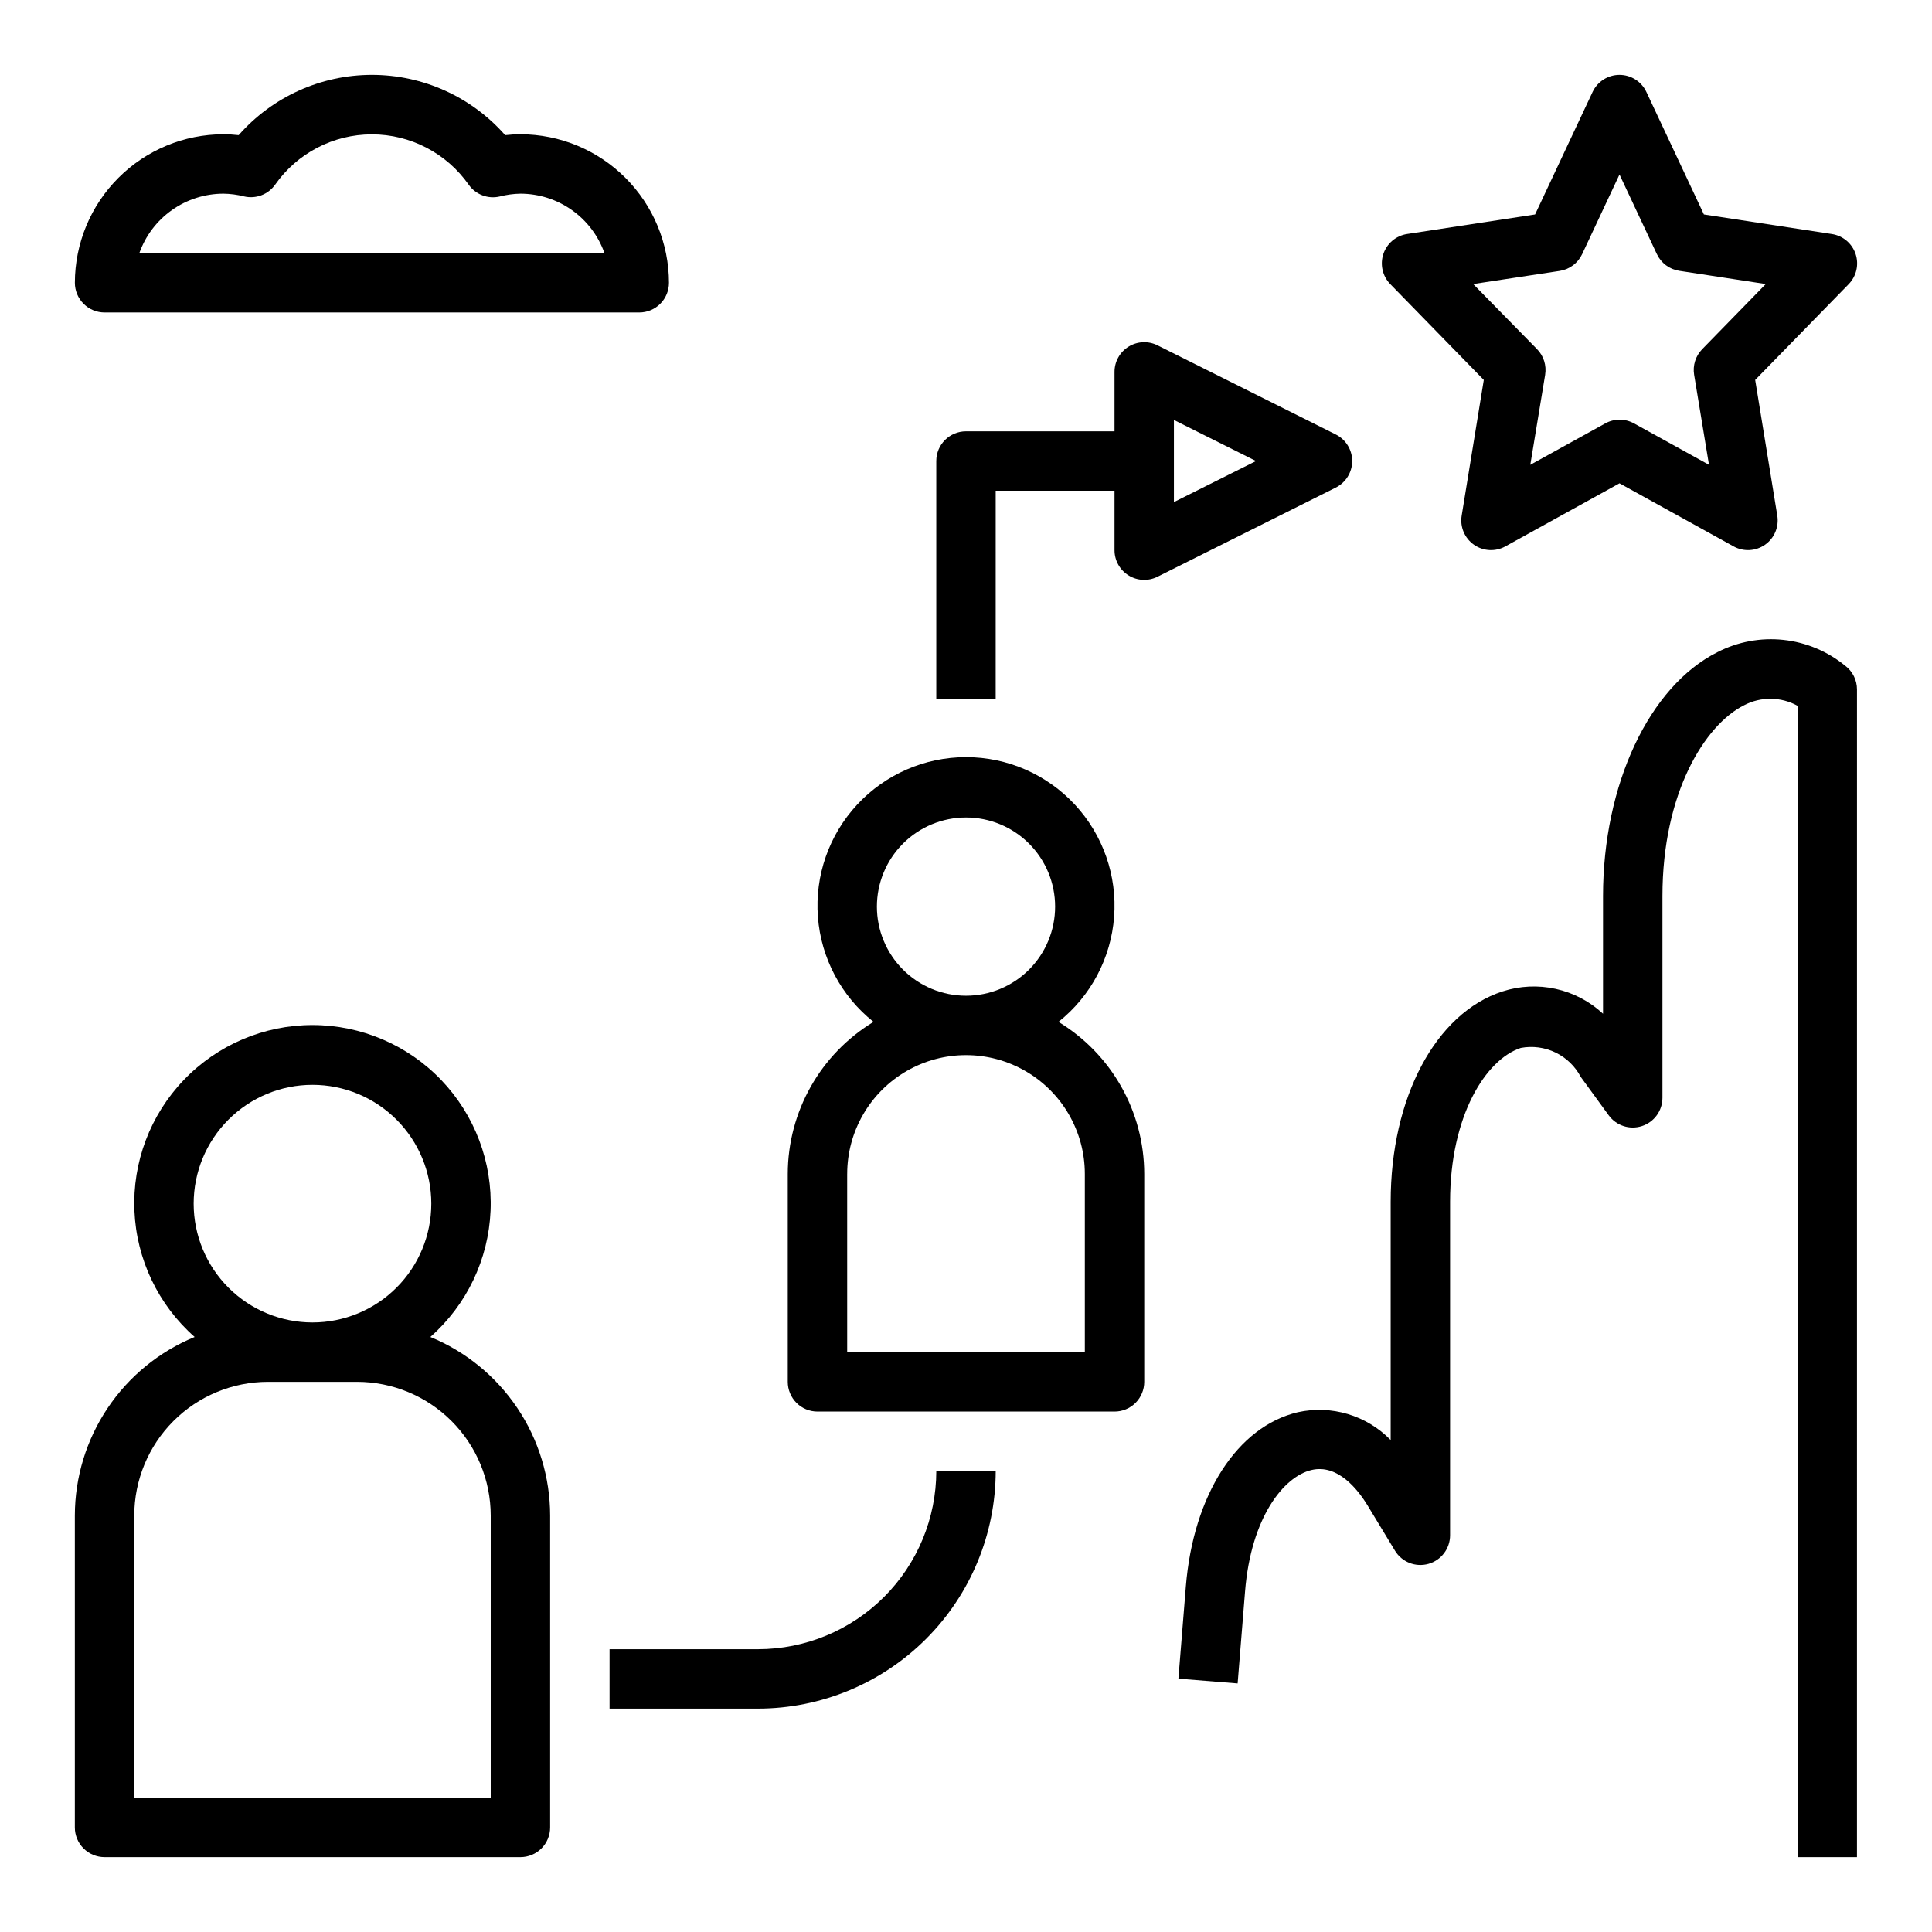
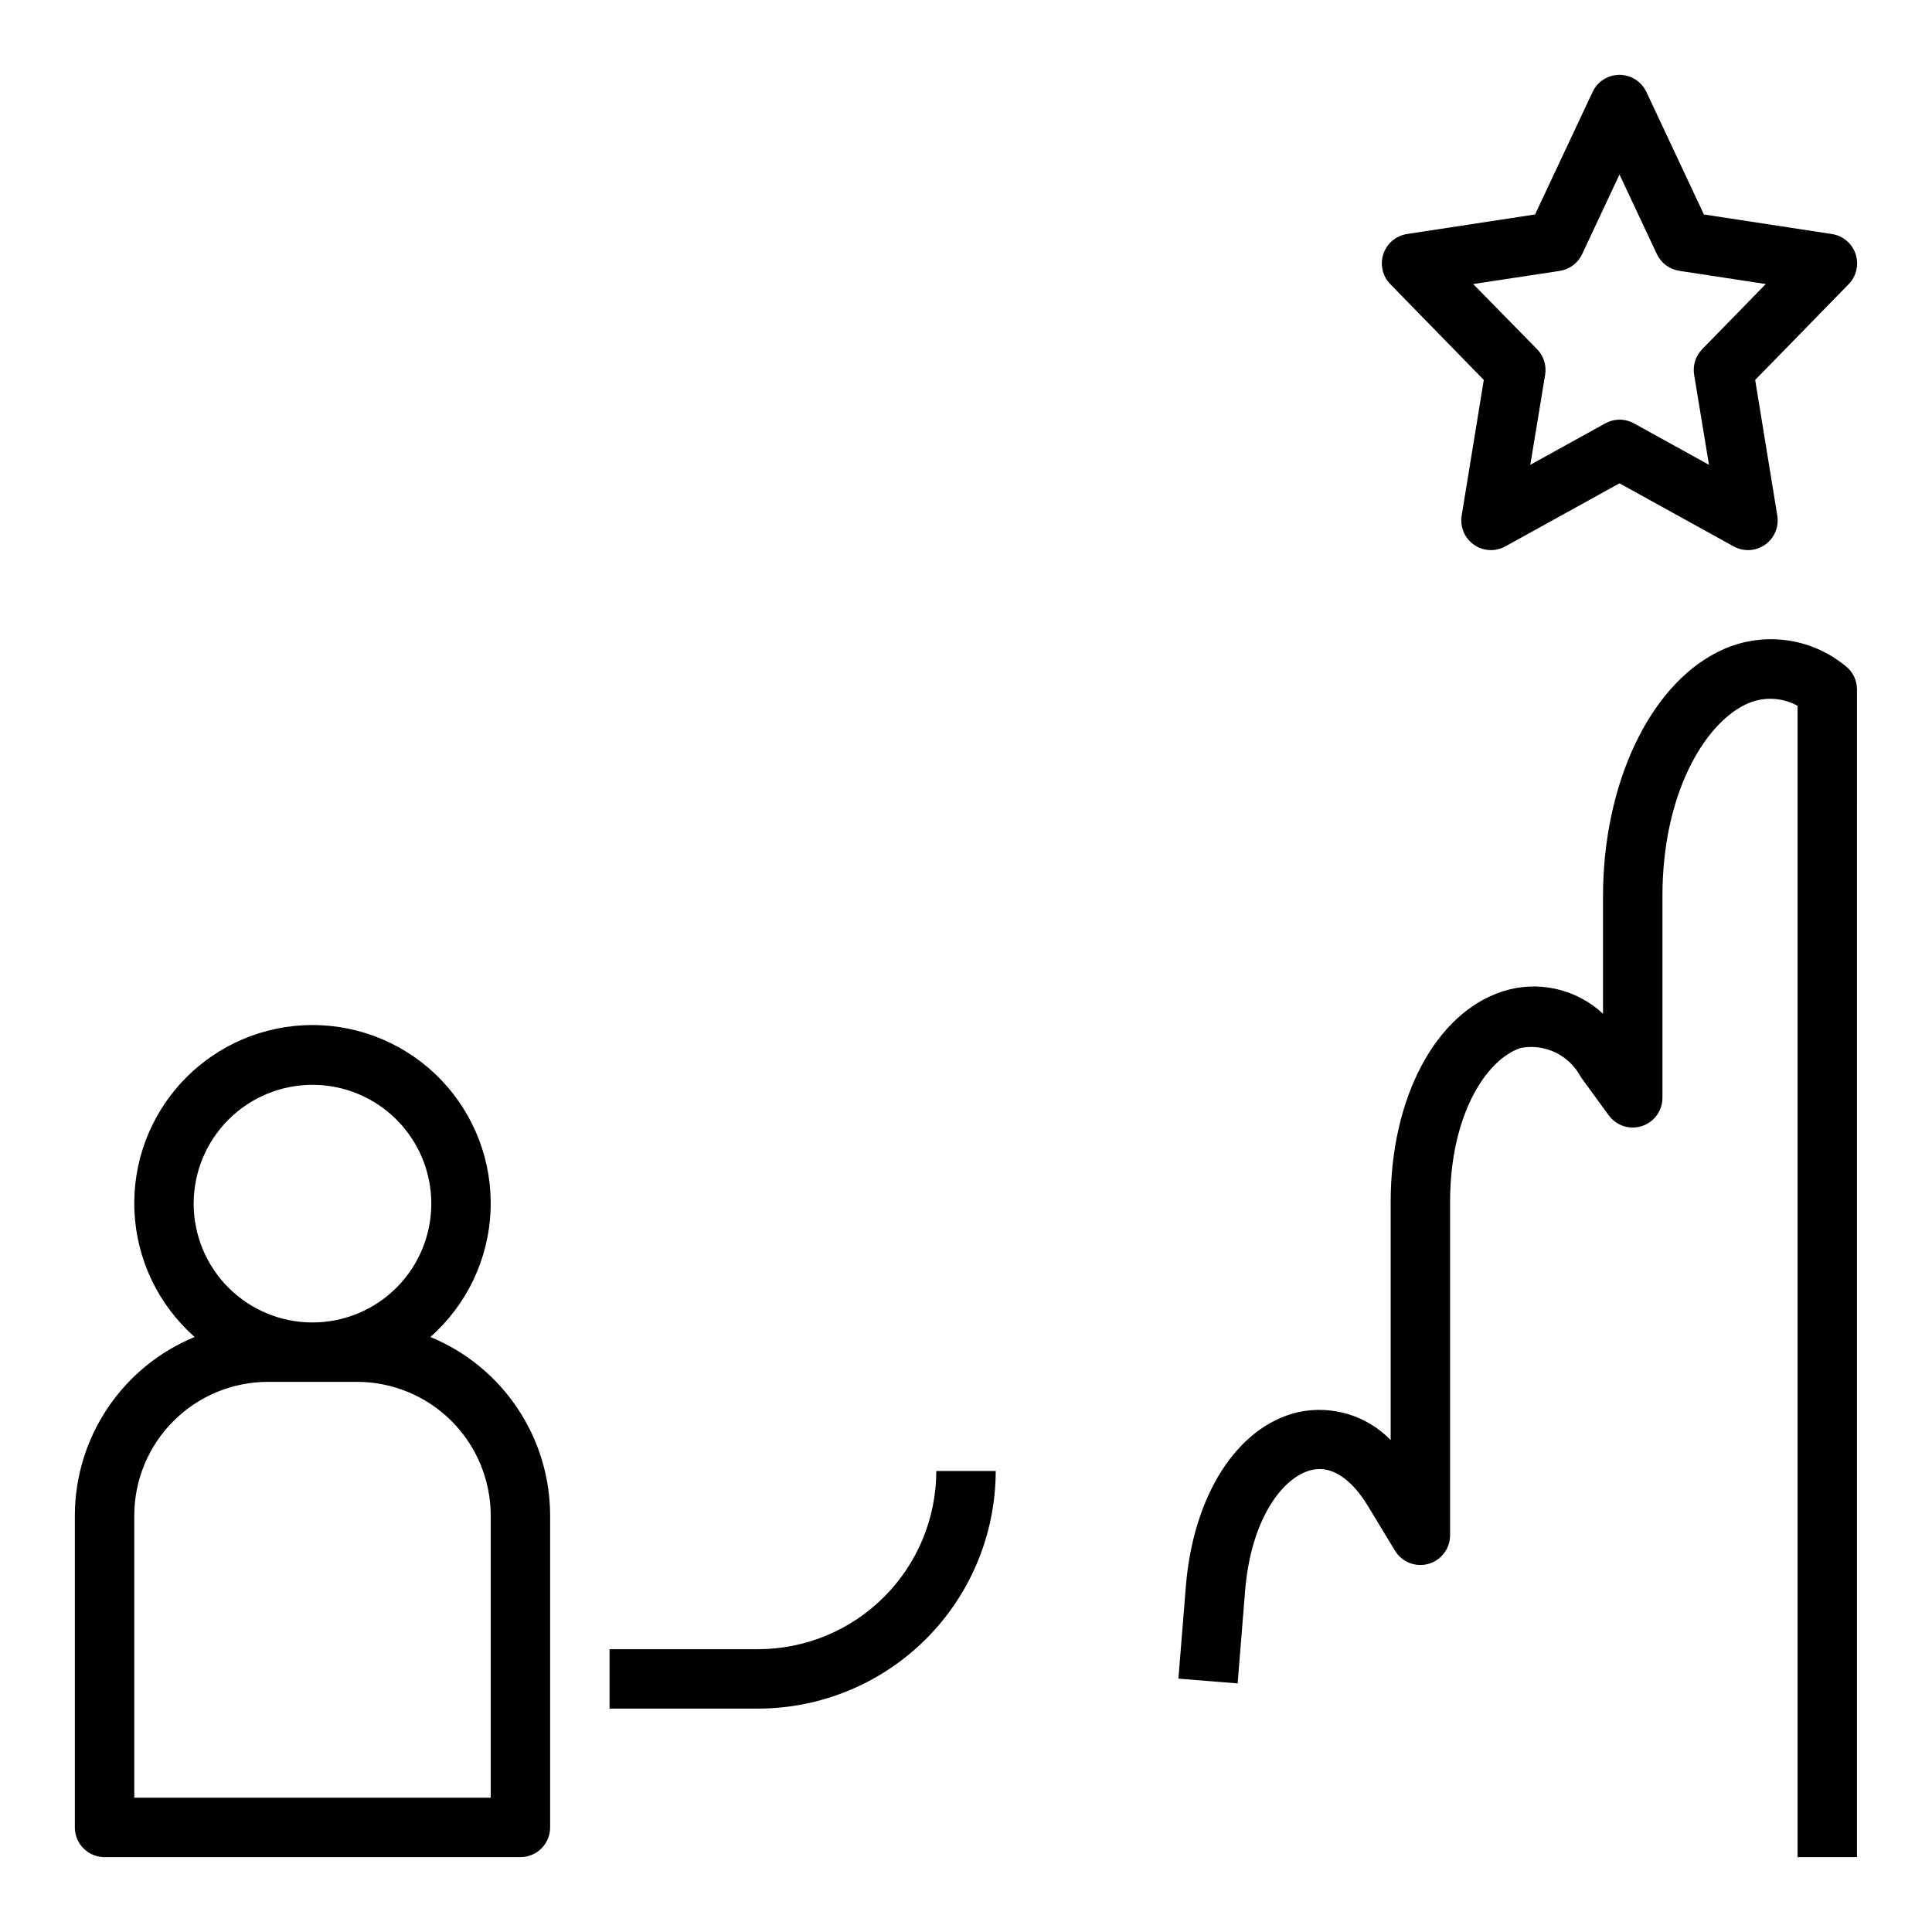
<svg xmlns="http://www.w3.org/2000/svg" fill="#000000" width="800px" height="800px" version="1.1" viewBox="144 144 512 512">
  <g>
    <path d="m633.01 320.44c-4.68-3.836-10.371-6.219-16.387-6.863-6.012-0.645-12.082 0.484-17.465 3.242-18.105 9.078-30.34 35.07-30.34 64.66v31.172c-3.512-3.273-7.832-5.547-12.52-6.586s-9.566-0.809-14.133 0.676c-17.719 5.762-29.621 28.168-29.621 55.742v63.141h-0.004c-6.375-6.555-15.688-9.34-24.613-7.367-16.051 3.793-27.703 21.93-29.668 46.199l-1.969 24.402 15.695 1.266 1.969-24.402c1.574-19.602 10.234-30.41 17.594-32.148 6.977-1.66 12.297 5.164 14.863 9.367l7.273 12.004v0.004c1.832 3.019 5.449 4.449 8.852 3.496 3.398-0.953 5.75-4.051 5.75-7.582v-88.379c0-22.766 9.445-37.738 18.75-40.777 3.121-0.586 6.348-0.152 9.207 1.23 2.856 1.387 5.195 3.648 6.672 6.461l7.414 10.18v-0.004c2.008 2.754 5.559 3.902 8.801 2.848 3.238-1.055 5.434-4.074 5.434-7.484v-53.457c0-27.316 11.219-45.367 21.641-50.586 4.449-2.332 9.77-2.277 14.168 0.148v305.12h15.742l0.004-309.43c0.008-2.473-1.145-4.805-3.109-6.297z" />
    <path d="m171.71 636.16h110.21c2.09 0 4.09-0.832 5.566-2.305 1.477-1.477 2.305-3.481 2.305-5.566v-82.656c-0.012-10.145-3.035-20.059-8.688-28.48-5.652-8.426-13.676-14.98-23.059-18.84 9.656-8.512 15.422-20.594 15.961-33.453 0.543-12.859-4.191-25.383-13.098-34.672s-21.223-14.543-34.094-14.543-25.184 5.254-34.09 14.543c-8.91 9.289-13.641 21.812-13.098 34.672 0.539 12.859 6.305 24.941 15.961 33.453-9.383 3.859-17.406 10.414-23.059 18.84-5.652 8.422-8.676 18.336-8.691 28.48v82.656c0 2.086 0.832 4.09 2.309 5.566 1.477 1.473 3.477 2.305 5.566 2.305zm55.105-204.67h-0.004c8.352 0 16.363 3.316 22.266 9.223 5.906 5.902 9.223 13.914 9.223 22.266 0 8.348-3.316 16.359-9.223 22.262-5.902 5.906-13.914 9.223-22.266 9.223s-16.359-3.316-22.266-9.223c-5.902-5.902-9.223-13.914-9.223-22.262 0-8.352 3.32-16.363 9.223-22.266 5.906-5.906 13.914-9.223 22.266-9.223zm-47.234 114.14c0.012-9.395 3.746-18.398 10.387-25.039s15.645-10.375 25.039-10.387h23.617-0.004c9.395 0.012 18.398 3.746 25.039 10.387s10.375 15.645 10.387 25.039v74.781h-94.465z" />
-     <path d="m360.64 518.08h78.723c2.086 0 4.09-0.828 5.566-2.305 1.477-1.477 2.305-3.481 2.305-5.566v-55.105c-0.016-16.48-8.633-31.754-22.727-40.297 8.574-6.82 13.914-16.906 14.742-27.828 0.828-10.926-2.938-21.699-10.383-29.73-7.449-8.035-17.91-12.602-28.863-12.602-10.957 0-21.418 4.566-28.863 12.602-7.449 8.031-11.215 18.805-10.387 29.73 0.828 10.922 6.172 21.008 14.742 27.828-14.094 8.543-22.707 23.816-22.727 40.297v55.105c0 2.086 0.832 4.09 2.305 5.566 1.477 1.477 3.481 2.305 5.566 2.305zm15.742-133.82h0.004c0-6.262 2.488-12.27 6.918-16.699 4.426-4.43 10.434-6.918 16.699-6.918 6.262 0 12.27 2.488 16.699 6.918 4.426 4.43 6.914 10.438 6.914 16.699 0 6.266-2.488 12.27-6.914 16.699-4.43 4.43-10.438 6.918-16.699 6.918-6.266 0-12.273-2.488-16.699-6.918-4.43-4.43-6.918-10.434-6.918-16.699zm-7.871 70.848h0.004c0-11.25 6-21.645 15.742-27.27 9.742-5.625 21.746-5.625 31.488 0 9.742 5.625 15.746 16.02 15.746 27.27v47.23l-62.977 0.004z" />
-     <path d="m171.71 226.81h141.7c2.086 0 4.09-0.828 5.566-2.305 1.477-1.477 2.305-3.477 2.305-5.566-0.012-10.434-4.164-20.438-11.543-27.816s-17.383-11.531-27.816-11.543c-1.352 0-2.703 0.082-4.047 0.234-8.926-10.156-21.793-15.977-35.312-15.977-13.523 0-26.391 5.82-35.316 15.977-1.34-0.152-2.691-0.234-4.043-0.234-10.438 0.012-20.441 4.164-27.82 11.543s-11.527 17.383-11.543 27.816c0 2.09 0.832 4.09 2.309 5.566 1.477 1.477 3.477 2.305 5.566 2.305zm31.488-31.488c1.84 0.023 3.672 0.266 5.453 0.719 3.117 0.746 6.379-0.469 8.242-3.078 5.863-8.371 15.441-13.359 25.664-13.359 10.219 0 19.801 4.988 25.664 13.359 1.855 2.617 5.117 3.844 8.238 3.102 1.785-0.461 3.617-0.711 5.457-0.742 4.883 0.008 9.645 1.523 13.633 4.344 3.984 2.816 7.004 6.801 8.637 11.402h-123.26c1.633-4.602 4.648-8.586 8.637-11.402 3.988-2.82 8.75-4.336 13.633-4.344z" />
    <path d="m537.22 244.69-5.863 35.961c-0.484 2.973 0.773 5.961 3.234 7.695s5.699 1.914 8.336 0.457l30.254-16.719 30.254 16.719h-0.004c2.641 1.457 5.875 1.277 8.34-0.457 2.461-1.734 3.715-4.723 3.234-7.695l-5.863-35.961 24.781-25.387h-0.004c2.062-2.113 2.769-5.199 1.832-8-0.938-2.797-3.359-4.836-6.277-5.281l-33.922-5.188-15.246-32.473c-1.301-2.762-4.074-4.523-7.125-4.523-3.051 0-5.828 1.762-7.125 4.523l-15.246 32.473-33.922 5.18c-2.918 0.445-5.34 2.484-6.277 5.281-0.938 2.801-0.23 5.887 1.828 8zm20.121-28.898c2.598-0.398 4.82-2.062 5.938-4.441l9.902-21.109 9.902 21.09v-0.004c1.113 2.379 3.34 4.043 5.938 4.441l22.93 3.504-16.855 17.27c-1.746 1.789-2.535 4.305-2.133 6.769l3.938 23.867-19.875-10.98h-0.004c-2.367-1.305-5.238-1.305-7.602 0l-19.875 10.98 3.938-23.867h-0.004c0.402-2.465-0.387-4.981-2.133-6.769l-16.934-17.27z" />
    <path d="m305.54 596.8h39.359c16.695-0.02 32.703-6.66 44.512-18.469 11.805-11.805 18.445-27.812 18.465-44.508h-15.746c-0.012 12.523-4.992 24.527-13.848 33.383-8.855 8.855-20.859 13.836-33.383 13.848h-39.359z" />
-     <path d="m407.87 274.05h31.488v15.742c-0.004 2.731 1.41 5.266 3.731 6.699 2.32 1.438 5.219 1.566 7.66 0.348l47.23-23.617c2.672-1.332 4.363-4.059 4.363-7.043 0-2.988-1.691-5.715-4.363-7.047l-47.23-23.617c-2.441-1.219-5.34-1.086-7.66 0.348-2.32 1.434-3.734 3.969-3.731 6.699v15.742h-39.359c-4.348 0-7.875 3.527-7.875 7.875v62.977h15.742zm47.23-18.75 21.758 10.879-21.758 10.879z" />
  </g>
</svg>